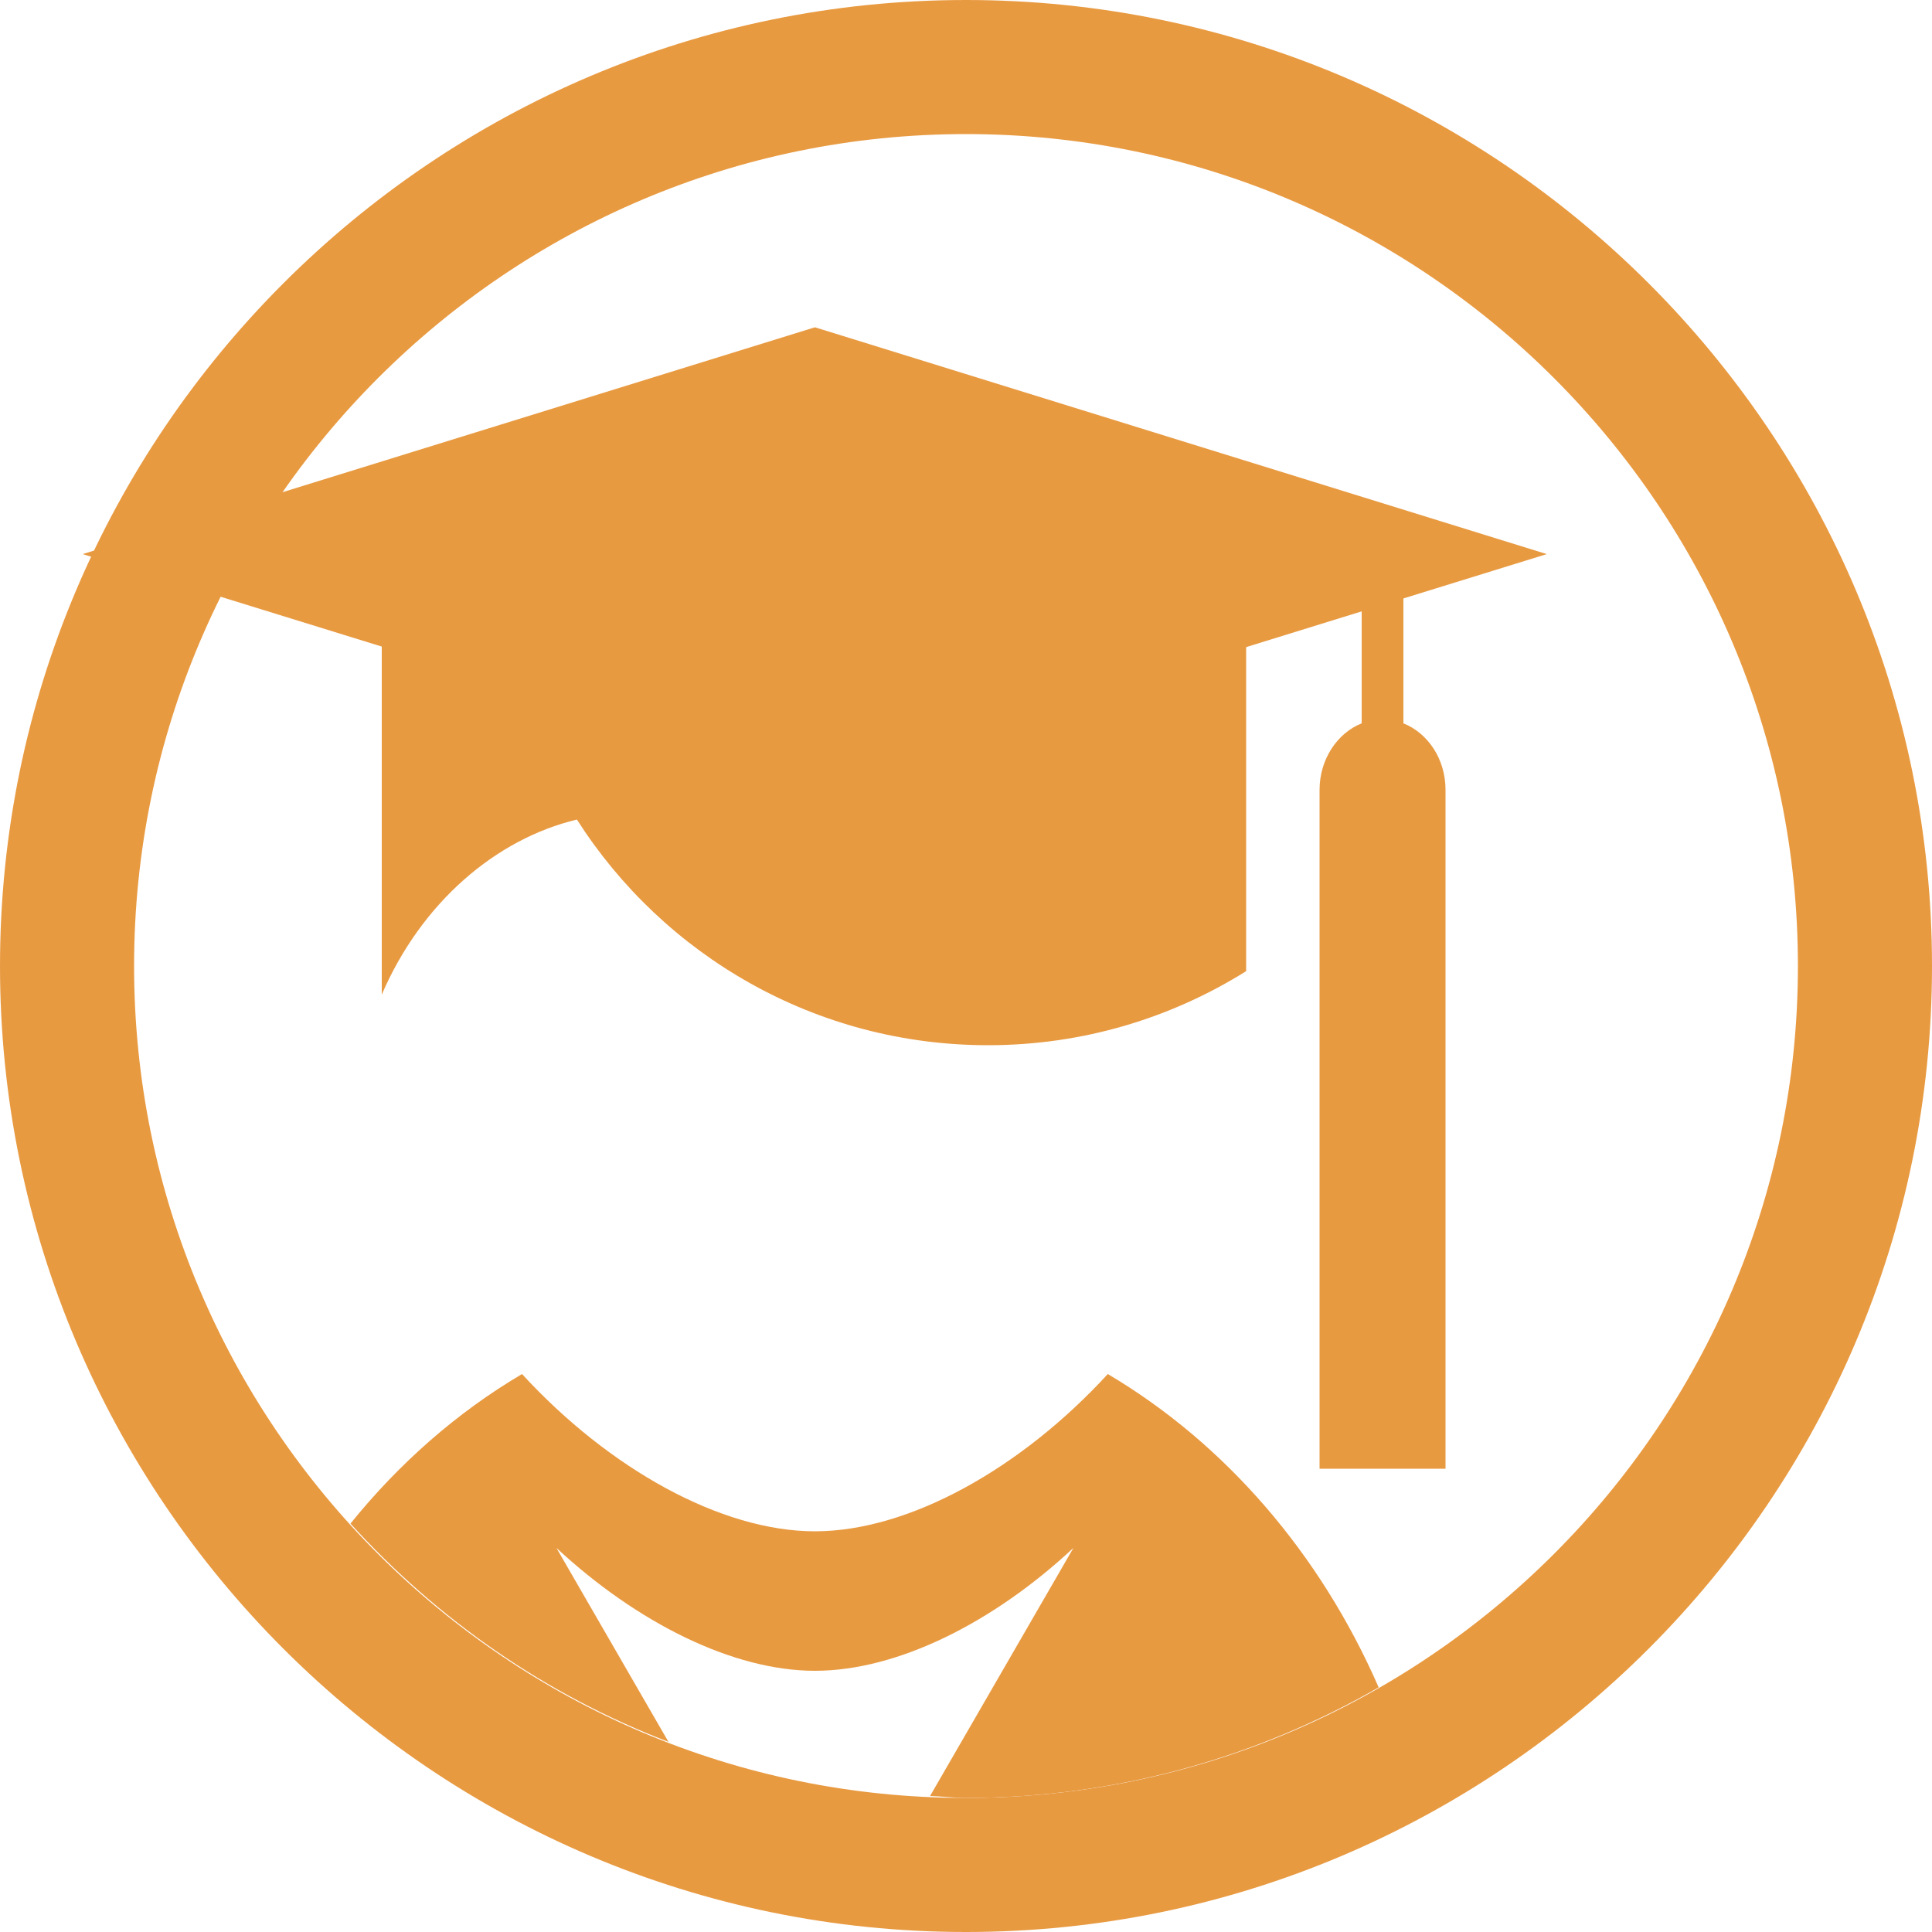
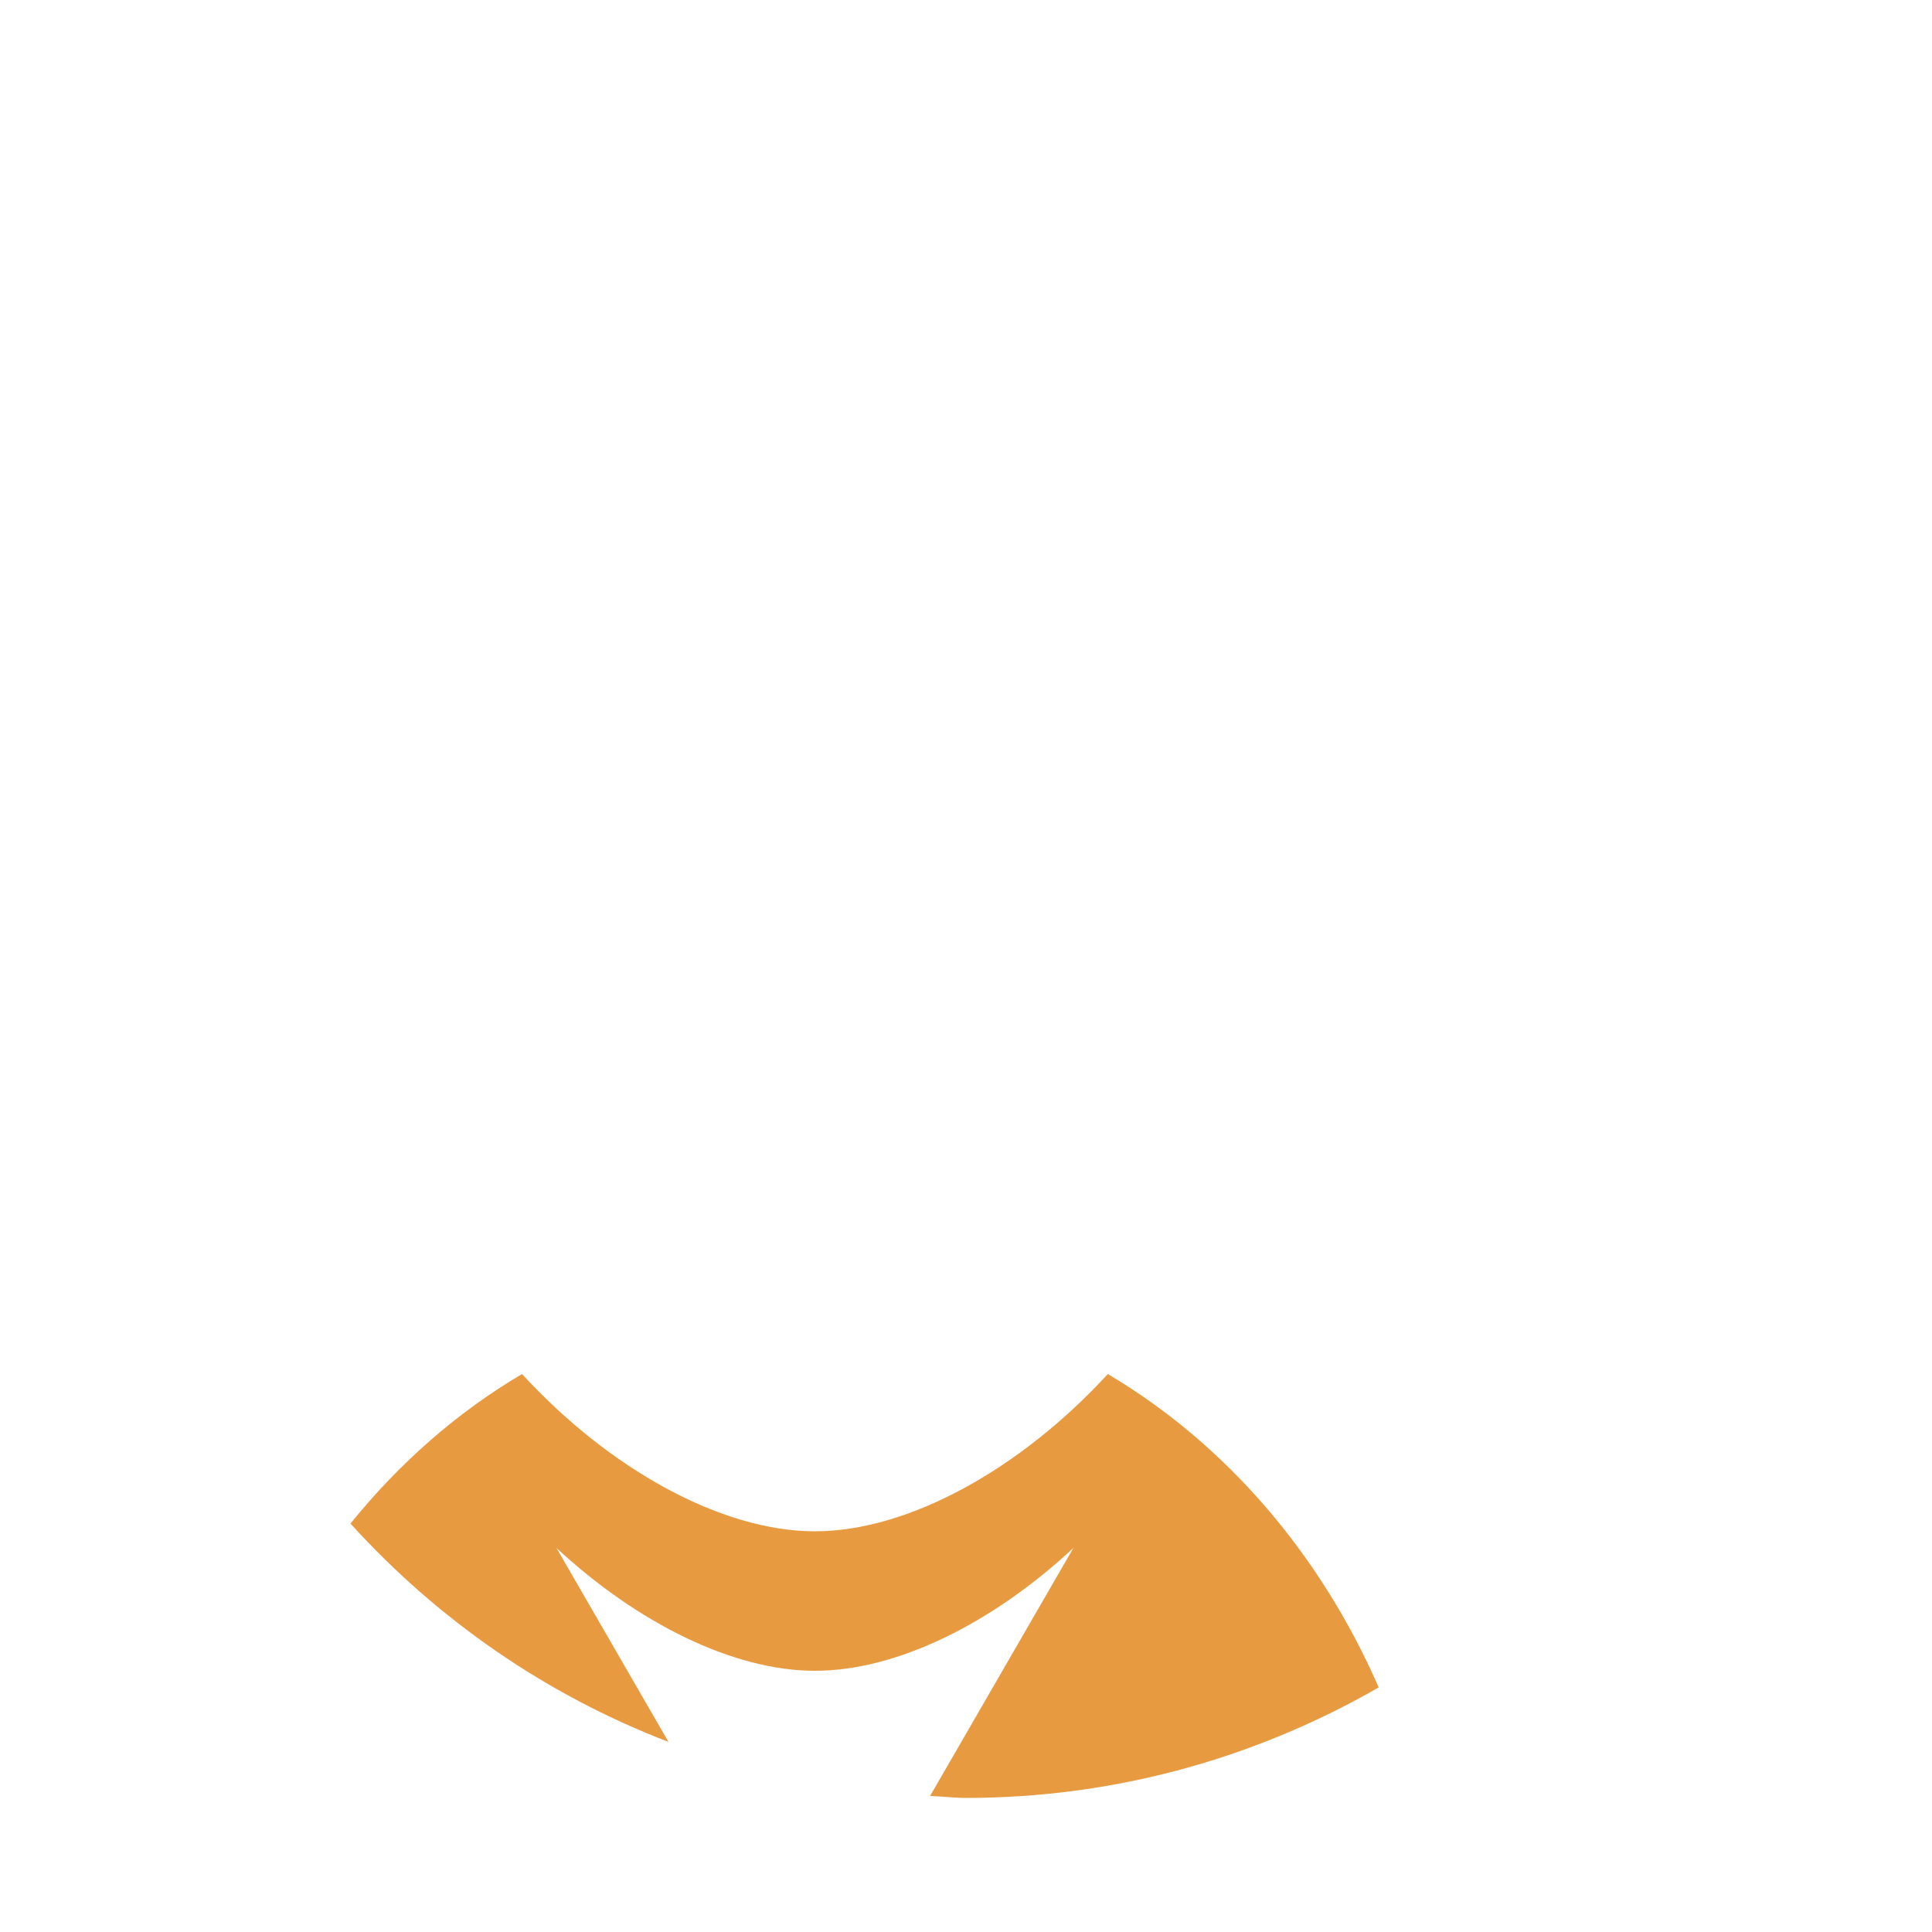
<svg xmlns="http://www.w3.org/2000/svg" id="Layer_2" viewBox="0 0 50 50">
  <defs>
    <style>.cls-1{fill:none;}.cls-2{fill:#e89a41;}</style>
  </defs>
  <g id="Layer_1-2">
    <g>
-       <path class="cls-2" d="M32.24,25.14c-1.94,1.21-4.22,1.91-6.67,1.91-4.47,0-8.4-2.33-10.64-5.84-2.09,.5-4.02,2.14-5.05,4.53V14.37h22.37v10.77Z" />
-       <path class="cls-2" d="M36.32,18.72v-4.38h-1.08v4.38c-.63,.25-1.09,.93-1.09,1.72v17.57h3.26V20.44c0-.8-.46-1.47-1.09-1.72" />
-       <polygon class="cls-2" points="40.03 14.34 21.09 20.2 2.14 14.34 21.09 8.47 40.03 14.34" />
      <path class="cls-1" d="M1.73,25c0,12.85,10.42,23.27,23.27,23.27s23.27-10.42,23.27-23.27S37.85,1.73,25,1.73,1.73,12.15,1.73,25" />
-       <path class="cls-2" d="M25,50C11.22,50,0,38.78,0,25S11.22,0,25,0s25,11.22,25,25-11.22,25-25,25Zm0-46.53C13.13,3.47,3.47,13.13,3.47,25s9.66,21.53,21.53,21.53,21.53-9.66,21.53-21.53S36.87,3.47,25,3.47Z" />
      <path class="cls-2" d="M25,46.53c3.89,0,7.53-1.05,10.68-2.86-1.51-3.46-3.97-6.31-7.01-8.11-2.25,2.45-5.15,4.07-7.58,4.07s-5.33-1.62-7.58-4.07c-1.68,.99-3.18,2.31-4.44,3.87,2.25,2.48,5.05,4.43,8.23,5.65l-2.9-5.02c2.09,1.94,4.57,3.18,6.69,3.18s4.6-1.23,6.69-3.18l-3.71,6.42c.31,.01,.62,.05,.93,.05Z" />
    </g>
  </g>
</svg>